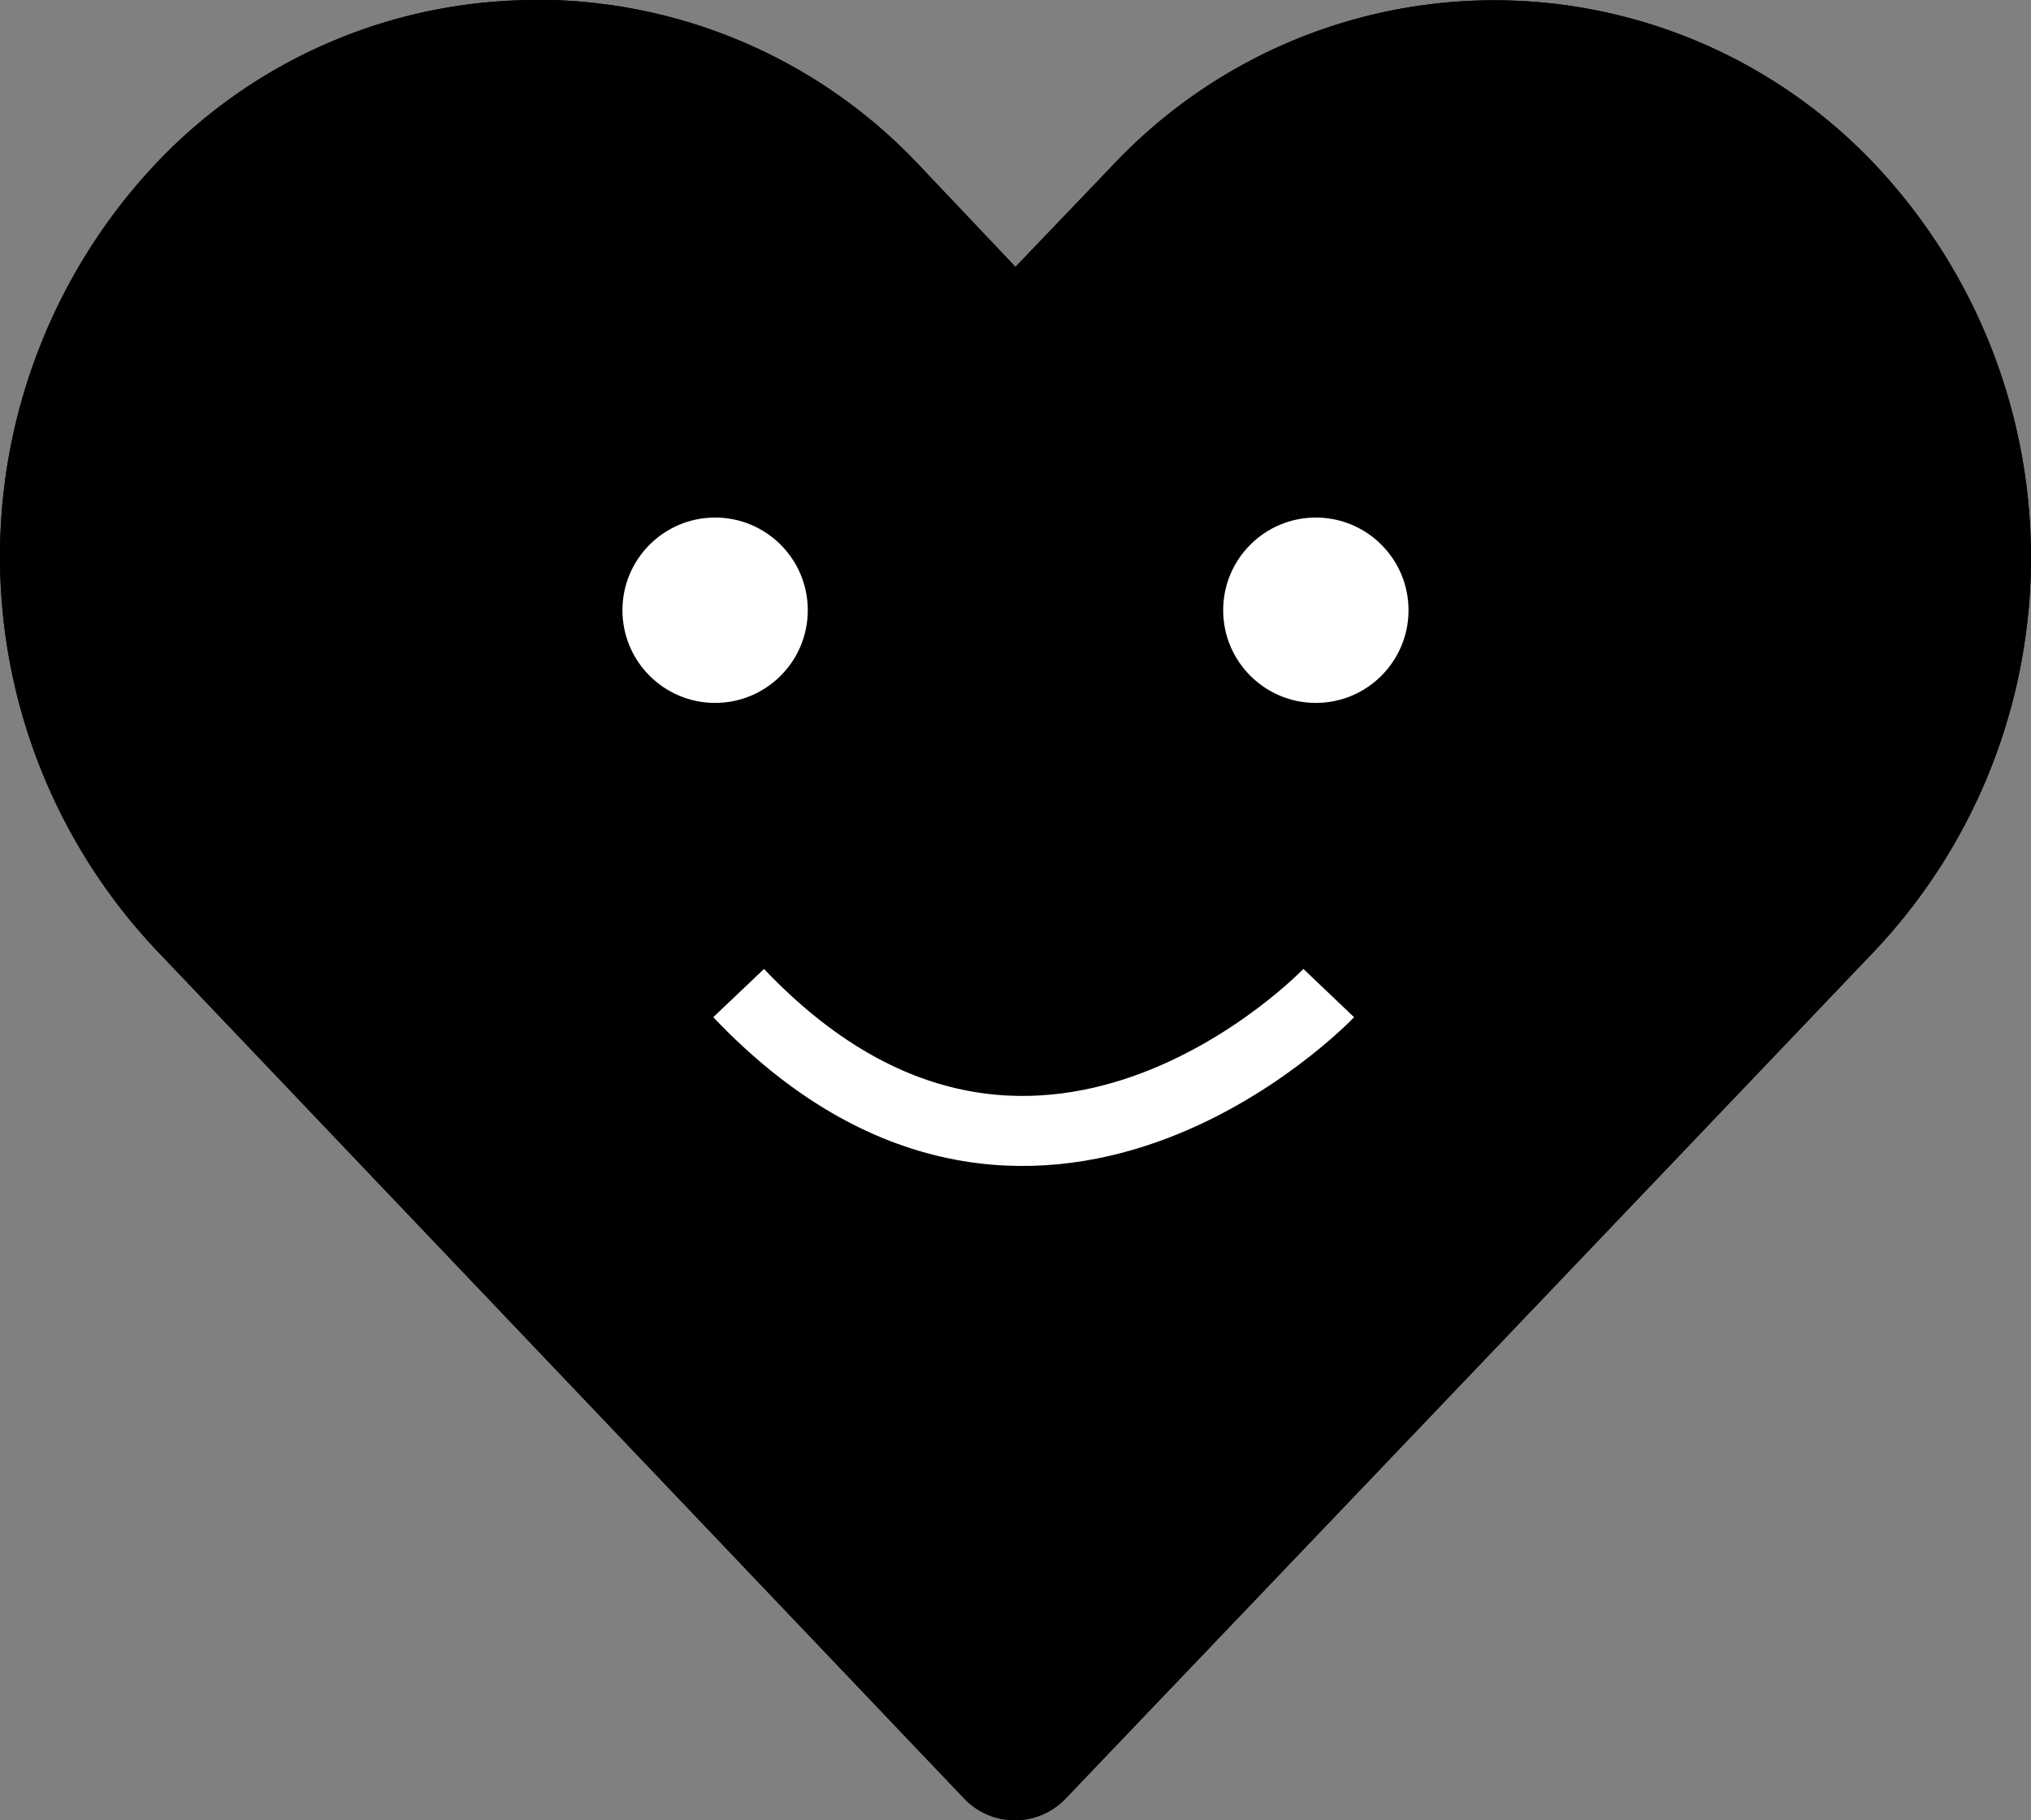
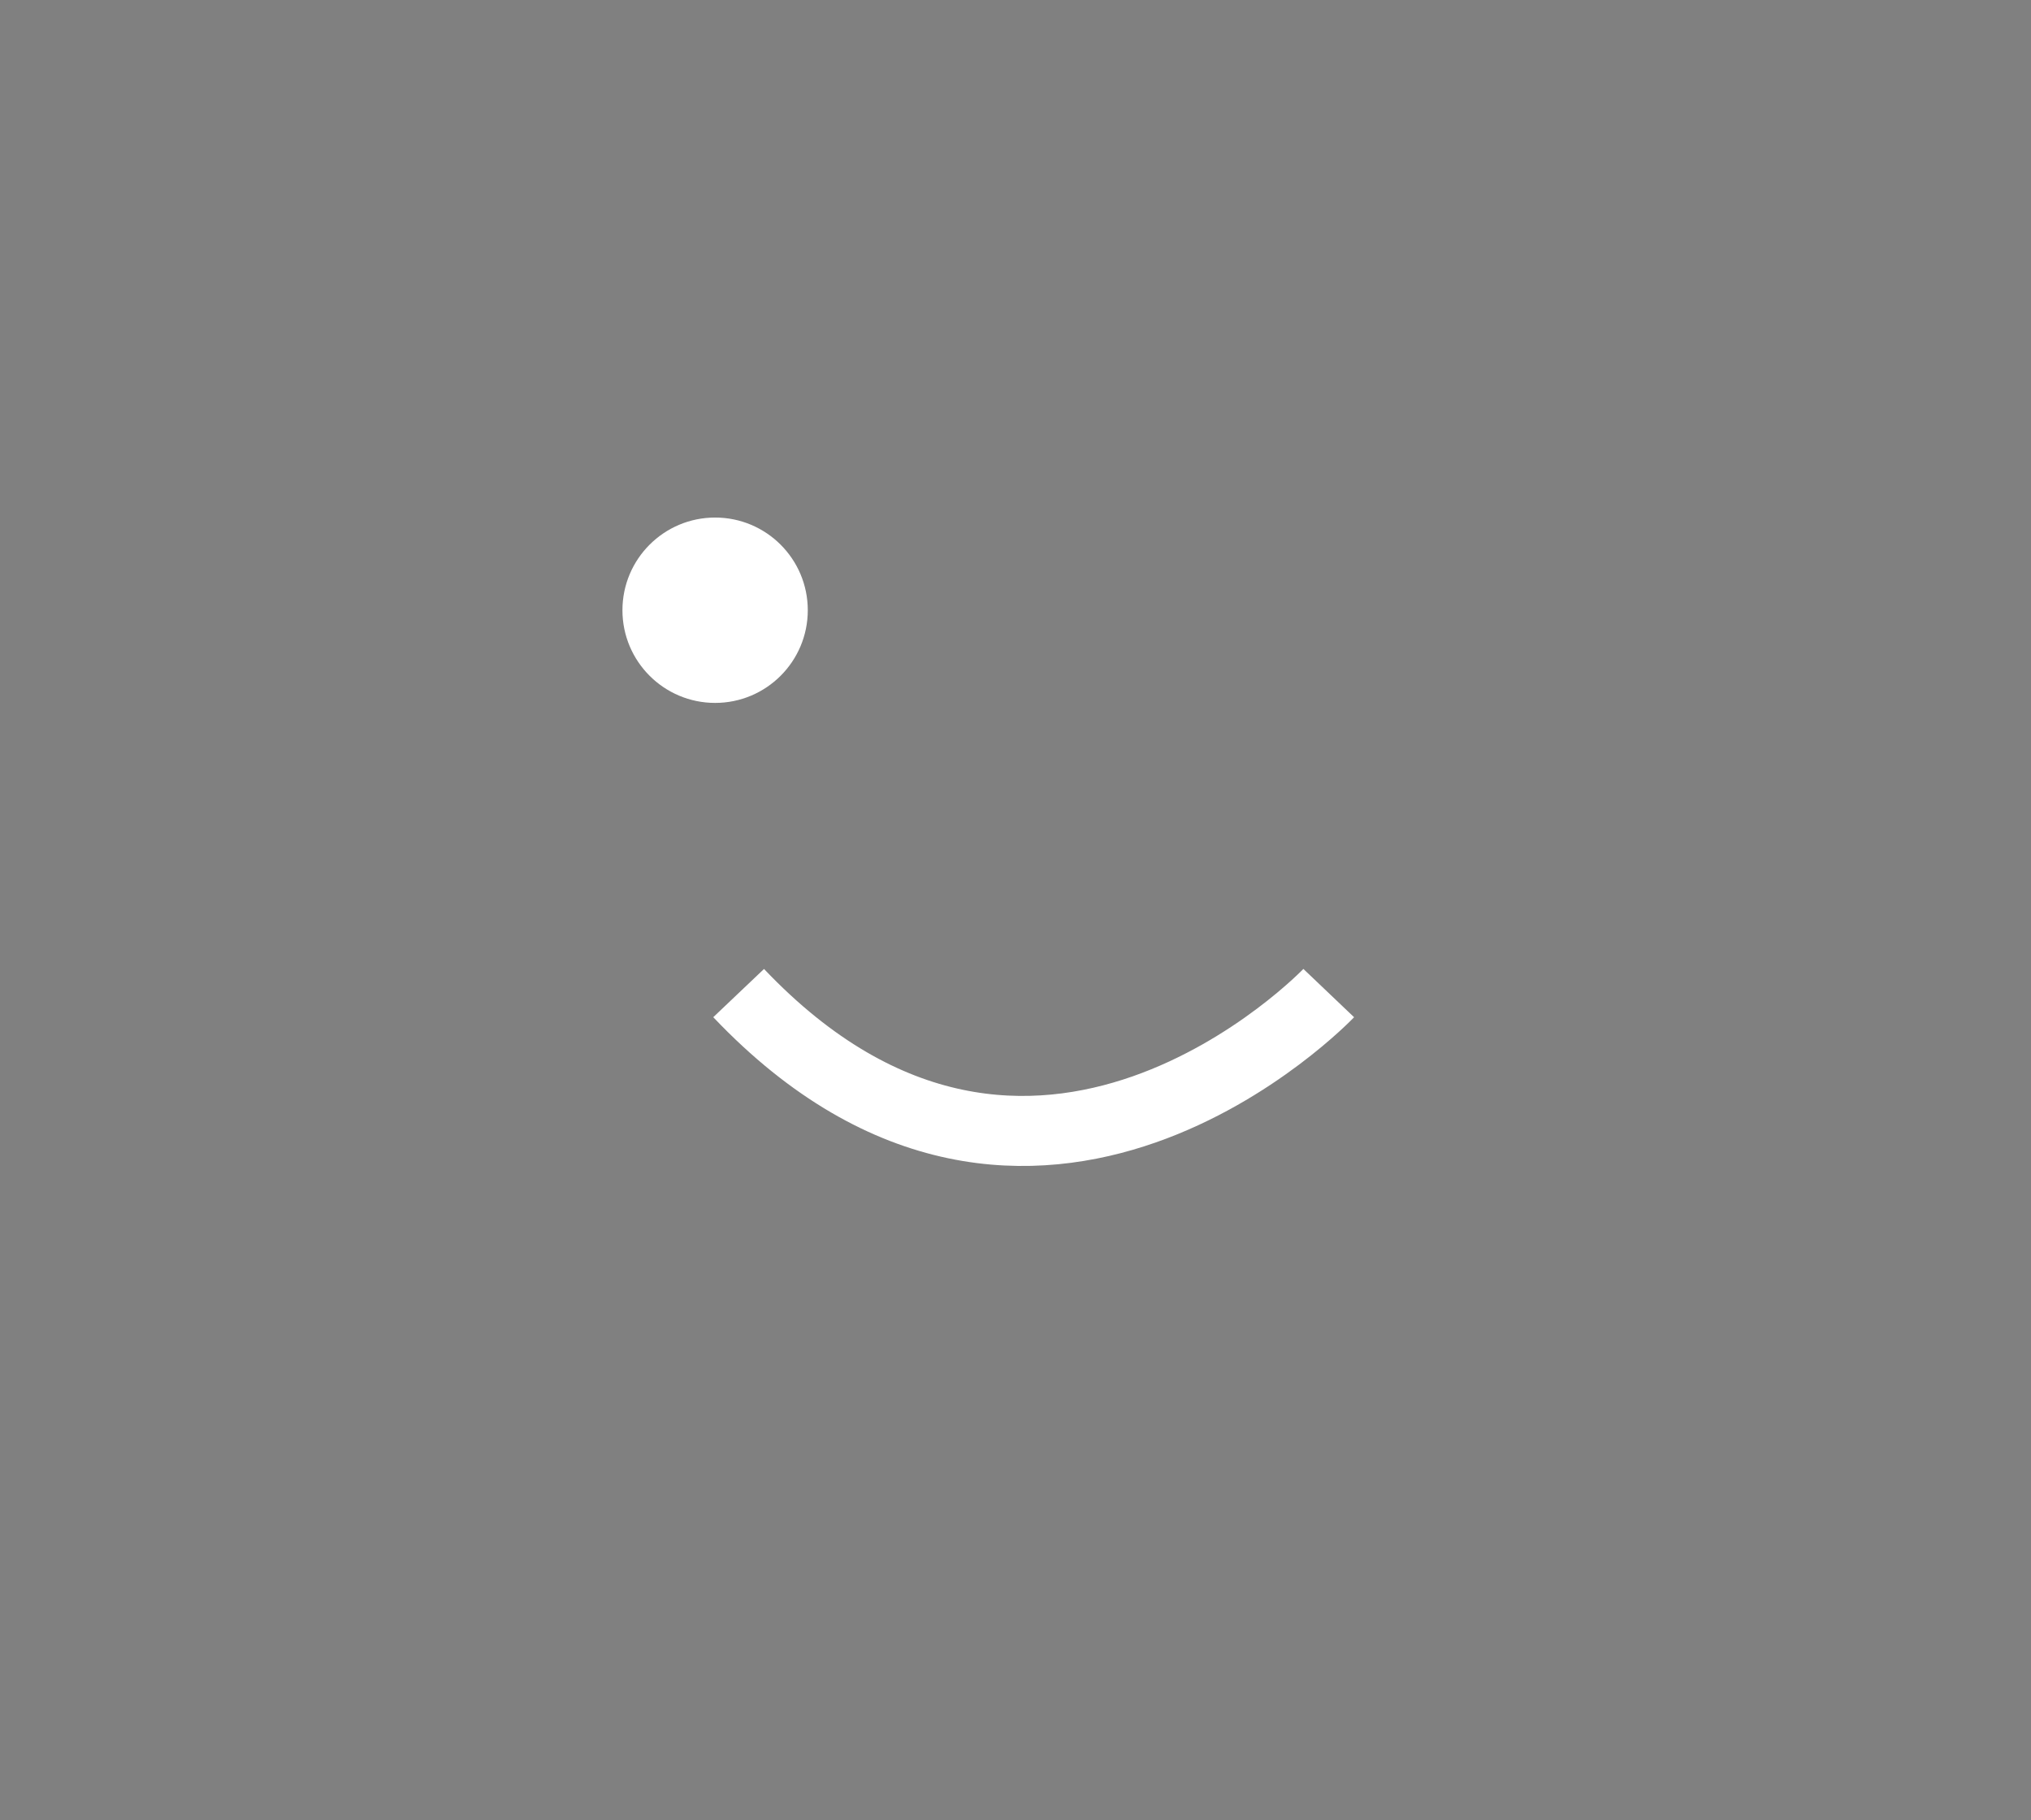
<svg xmlns="http://www.w3.org/2000/svg" width="58.012" height="51.986" viewBox="0 0 58.012 51.986">
  <rect x="0" y="0" width="58.012" height="51.986" fill="#808080" stroke="none" />
  <g id="Groupe_2349" data-name="Groupe 2349" transform="translate(-207.032 -90.435)">
    <g id="Groupe_2164" data-name="Groupe 2164" transform="translate(207.032 90.435)">
      <g id="Groupe_2139" data-name="Groupe 2139" transform="translate(0 0)">
-         <path id="Tracé_12200" data-name="Tracé 12200" d="M587.314-110.785l4.487-5.19,3.864-2.786h6.711l6.144,2.786,4.568,5.19v11.368l-4.568,4.745-3.252,5.156-5.577,5.577-4.027,5.445-8.351,6.986-4.369-4.94-7.2-7.491L569-91.633l-5.827-5.744-3-7.637v-5.772l3-5.19L569-118.761h4.939l5.006,2.786Z" transform="translate(-558.308 121.087)" />
        <g id="noun-heart-1830614" transform="translate(0)">
-           <path id="Tracé_12199" data-name="Tracé 12199" d="M202.928,134.485a14.923,14.923,0,0,0-10.848,4.658,16.373,16.373,0,0,0,0,22.475l23.07,24.226a2,2,0,0,0,2.908,0q11.555-12.093,23.1-24.2a16.366,16.366,0,0,0,0-22.476,14.955,14.955,0,0,0-21.725,0l-2.813,2.938-2.813-2.97a14.989,14.989,0,0,0-10.878-4.658Zm0,3.908a11.018,11.018,0,0,1,7.971,3.532l4.283,4.47h0a2,2,0,0,0,2.908,0l4.252-4.439a10.8,10.8,0,0,1,15.943,0,12.37,12.37,0,0,1,0,16.943q-10.823,11.326-21.663,22.633l-21.663-22.665a12.373,12.373,0,0,1,0-16.944,11.018,11.018,0,0,1,7.971-3.532Z" transform="translate(-187.615 -134.484)" />
-         </g>
+           </g>
      </g>
      <g id="noun-heart-1830614-2" data-name="noun-heart-1830614" transform="translate(0 0)">
-         <path id="Tracé_12199-2" data-name="Tracé 12199" d="M202.928,134.485a14.923,14.923,0,0,0-10.848,4.658,16.373,16.373,0,0,0,0,22.475l23.07,24.226a2,2,0,0,0,2.908,0q11.555-12.093,23.1-24.2a16.366,16.366,0,0,0,0-22.476,14.955,14.955,0,0,0-21.725,0l-2.813,2.938-2.813-2.97a14.989,14.989,0,0,0-10.878-4.658Zm0,3.908a11.018,11.018,0,0,1,7.971,3.532l4.283,4.47h0a2,2,0,0,0,2.908,0l4.252-4.439a10.8,10.8,0,0,1,15.943,0,12.37,12.37,0,0,1,0,16.943q-10.823,11.326-21.663,22.633l-21.663-22.665a12.373,12.373,0,0,1,0-16.944,11.018,11.018,0,0,1,7.971-3.532Z" transform="translate(-187.615 -134.484)" />
-       </g>
+         </g>
    </g>
    <ellipse id="Ellipse_3" data-name="Ellipse 3" cx="2.647" cy="2.647" rx="2.647" ry="2.647" transform="translate(224.811 105.216)" fill="#fff" />
-     <ellipse id="Ellipse_4" data-name="Ellipse 4" cx="2.647" cy="2.647" rx="2.647" ry="2.647" transform="translate(241.97 105.216)" fill="#fff" />
    <path id="Tracé_12202" data-name="Tracé 12202" d="M220.373,114.306s8.439-8.86,16.855,0" transform="translate(465.358 233.103) rotate(180)" fill="none" stroke="#fff" stroke-width="2" />
  </g>
</svg>